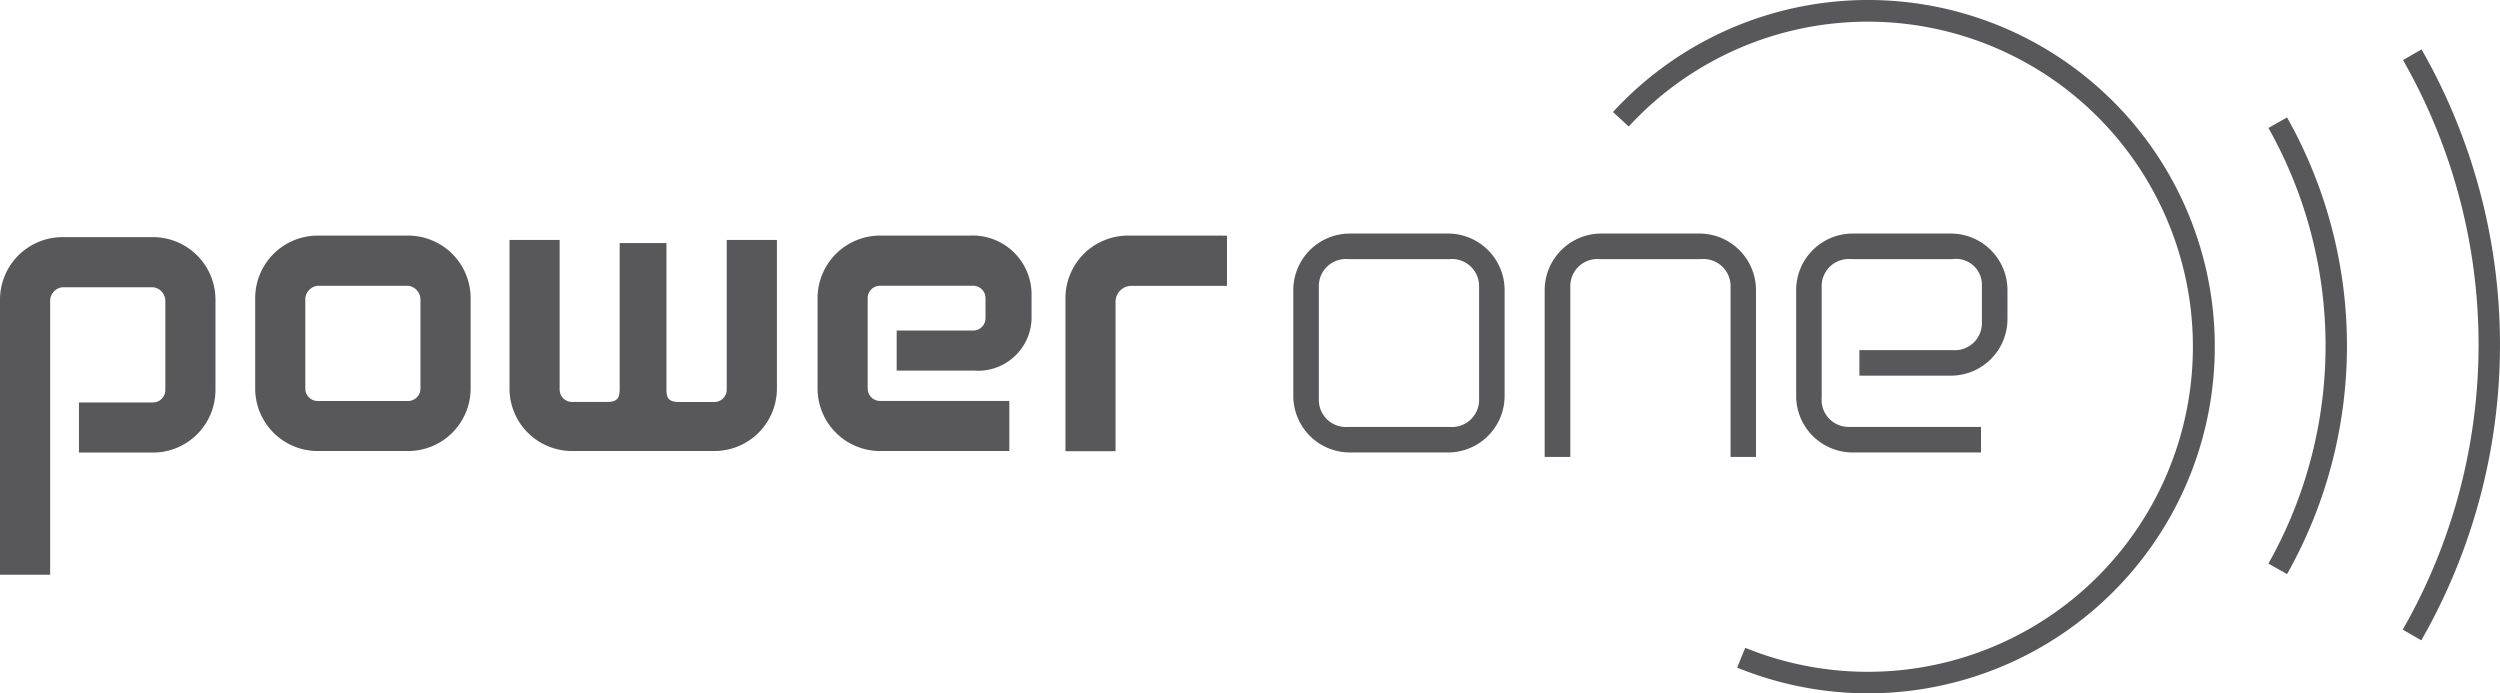
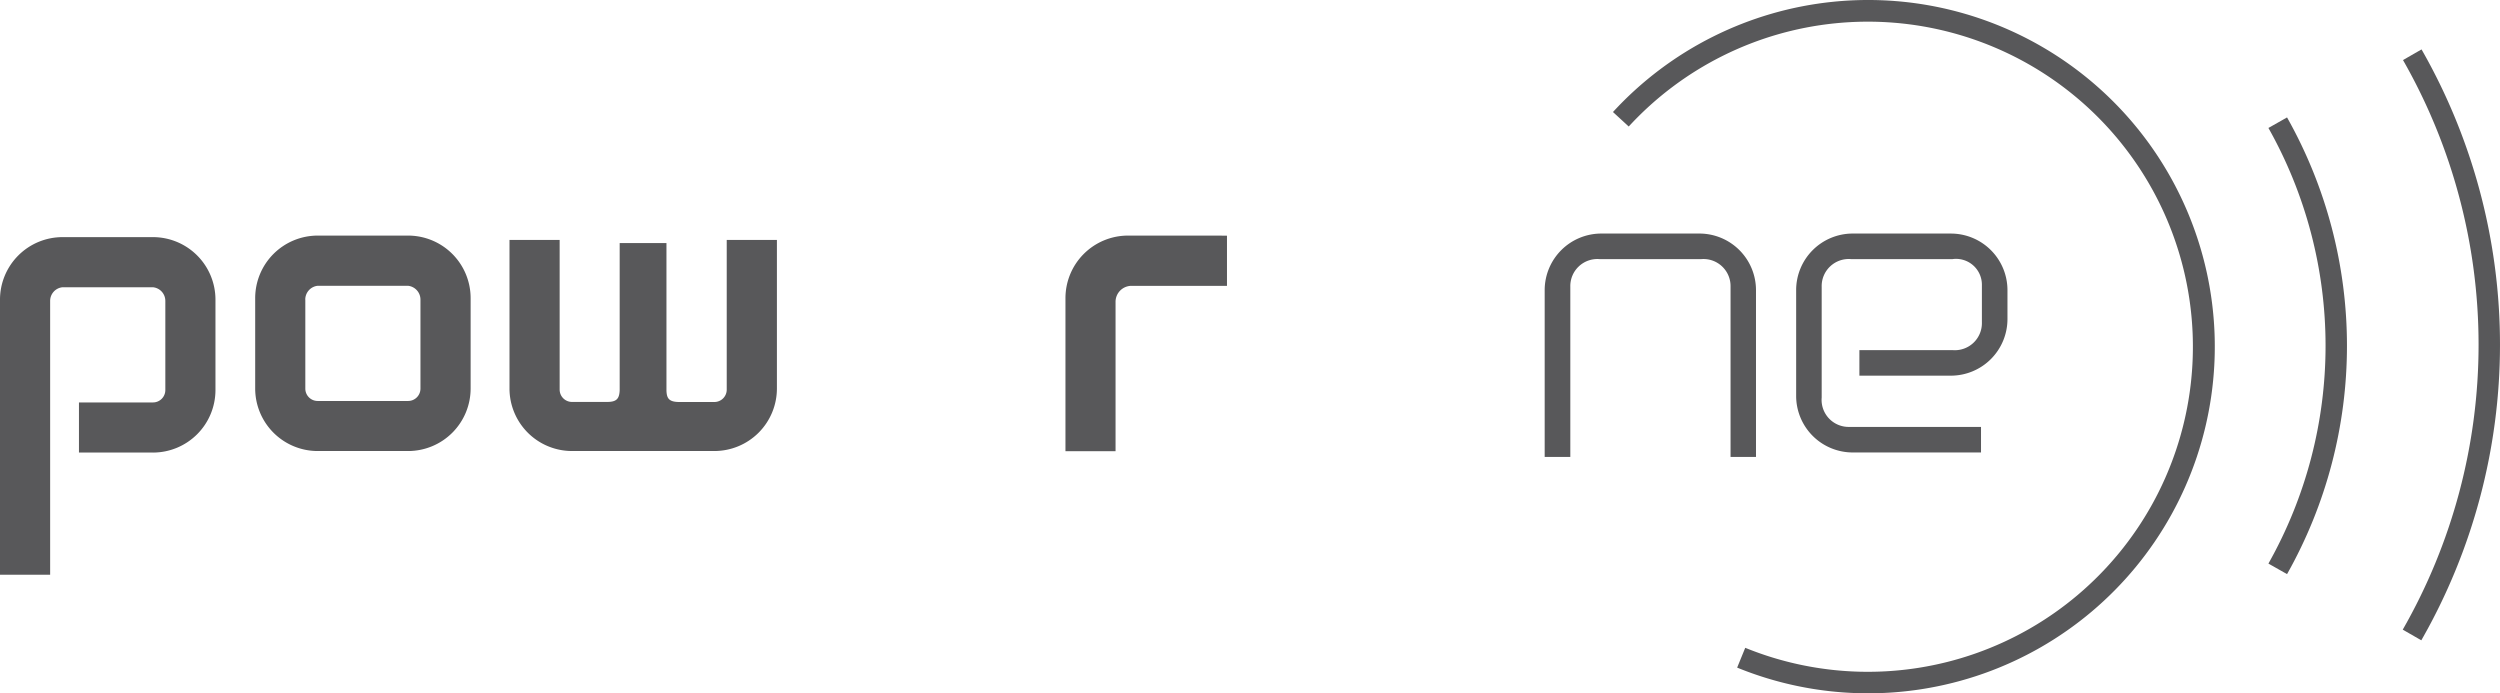
<svg xmlns="http://www.w3.org/2000/svg" viewBox="0 0 195.042 54.082" height="54.082" width="195.042">
  <g transform="translate(-880 -519)">
    <path fill="#58585a" transform="translate(0 3.423)" d="M891.934,534.077h-7.057A4.88,4.88,0,0,0,880,538.952v21.462h3.912V539.071a1.071,1.071,0,0,1,.966-1.083h7.057a1.071,1.071,0,0,1,.964,1.083v6.939a.965.965,0,0,1-.964.964H886.16v3.911h5.774a4.881,4.881,0,0,0,4.876-4.875v-7.058a4.88,4.88,0,0,0-4.876-4.875Z" />
    <path fill="#58585a" transform="translate(3.683 3.401)" d="M908.156,533.979H901.1a4.881,4.881,0,0,0-4.874,4.876v7.058a4.879,4.879,0,0,0,4.874,4.874h7.06a4.879,4.879,0,0,0,4.874-4.874v-7.058a4.881,4.881,0,0,0-4.874-4.876Zm-8.023,5a1.083,1.083,0,0,1,.963-1.083h7.06a1.084,1.084,0,0,1,.964,1.083v6.939a.965.965,0,0,1-.964.964H901.1a.964.964,0,0,1-.963-.964v-6.939Z" />
-     <path fill="#58585a" transform="translate(11.801 3.401)" d="M943.92,533.979h-7.06a4.882,4.882,0,0,0-4.877,4.876v7.058a4.88,4.88,0,0,0,4.877,4.874h10.084v-3.909H936.859a.966.966,0,0,1-.966-.964v-7.058a.966.966,0,0,1,.966-.964h7.262a.965.965,0,0,1,.963.964v1.568a.964.964,0,0,1-.963.964h-5.966v3.126h6.068a4.172,4.172,0,0,0,4.455-4.066v-2a4.6,4.6,0,0,0-4.758-4.472Z" />
    <path fill="#58585a" transform="translate(25.927 3.371)" d="M1006.273,533.85h-7.663a4.414,4.414,0,0,0-4.407,4.411v8.257a4.414,4.414,0,0,0,4.407,4.411h10.015v-1.994H998.358a2.111,2.111,0,0,1-2.163-2.292v-8.635a2.112,2.112,0,0,1,2.292-2.164h7.916a2.018,2.018,0,0,1,2.291,2.041v2.892a2.112,2.112,0,0,1-2.291,2.167h-7.266v1.993h7.138a4.418,4.418,0,0,0,4.414-4.412v-2.263a4.417,4.417,0,0,0-4.414-4.411Z" />
    <path fill="#58585a" transform="translate(15.38 3.401)" d="M959.679,533.979h-7.062a4.88,4.88,0,0,0-4.873,4.876V550.8h3.908v-11.7a1.25,1.25,0,0,1,1.2-1.2h7.493v-3.912Z" />
-     <path fill="#58585a" transform="translate(18.668 3.371)" d="M974.306,533.85h-7.664a4.416,4.416,0,0,0-4.411,4.411v8.257a4.416,4.416,0,0,0,4.411,4.411h7.664a4.417,4.417,0,0,0,4.411-4.411v-8.257a4.417,4.417,0,0,0-4.411-4.411Zm.124,15.085h-7.914a2.113,2.113,0,0,1-2.293-2.167v-8.76a2.113,2.113,0,0,1,2.293-2.164h7.914a2.114,2.114,0,0,1,2.295,2.164v8.76a2.114,2.114,0,0,1-2.295,2.167Z" />
    <path fill="#58585a" transform="translate(22.297 3.371)" d="M990.292,533.85h-7.664a4.419,4.419,0,0,0-4.414,4.411v13.018h2v-13.27a2.112,2.112,0,0,1,2.292-2.164h7.914a2.113,2.113,0,0,1,2.295,2.164v13.27H994.7V538.261a4.417,4.417,0,0,0-4.412-4.411Z" />
    <path fill="#58585a" transform="translate(7.354 3.463)" d="M932.59,534.256h-3.247v11.678a.964.964,0,0,1-.961.966h-2.767c-.793-.009-.951-.3-.974-.885V534.5h-3.65v11.482c-.026.677-.256.906-.952.913h-2.769a.964.964,0,0,1-.962-.966V534.256h-3.913V545.85a4.879,4.879,0,0,0,4.875,4.874h11.113a4.879,4.879,0,0,0,4.875-4.874V534.256Z" />
    <path fill="#58585a" transform="translate(23.283)" d="M982.556,527.74l1.229,1.13a25.361,25.361,0,1,1,9.09,40.67l-.631,1.545a27.045,27.045,0,1,0-9.689-43.345Z" />
    <path fill="#58585a" transform="translate(32.744 1.695)" d="M1024.231,527.288a34.618,34.618,0,0,1,0,33.986l1.453.822a36.283,36.283,0,0,0,0-35.63l-1.453.822Z" />
    <path fill="#58585a" transform="translate(34.683 0.713)" d="M1032.79,522.971a44.748,44.748,0,0,1-.018,44.439l1.448.832a46.408,46.408,0,0,0,.018-46.1l-1.448.831Z" />
  </g>
</svg>